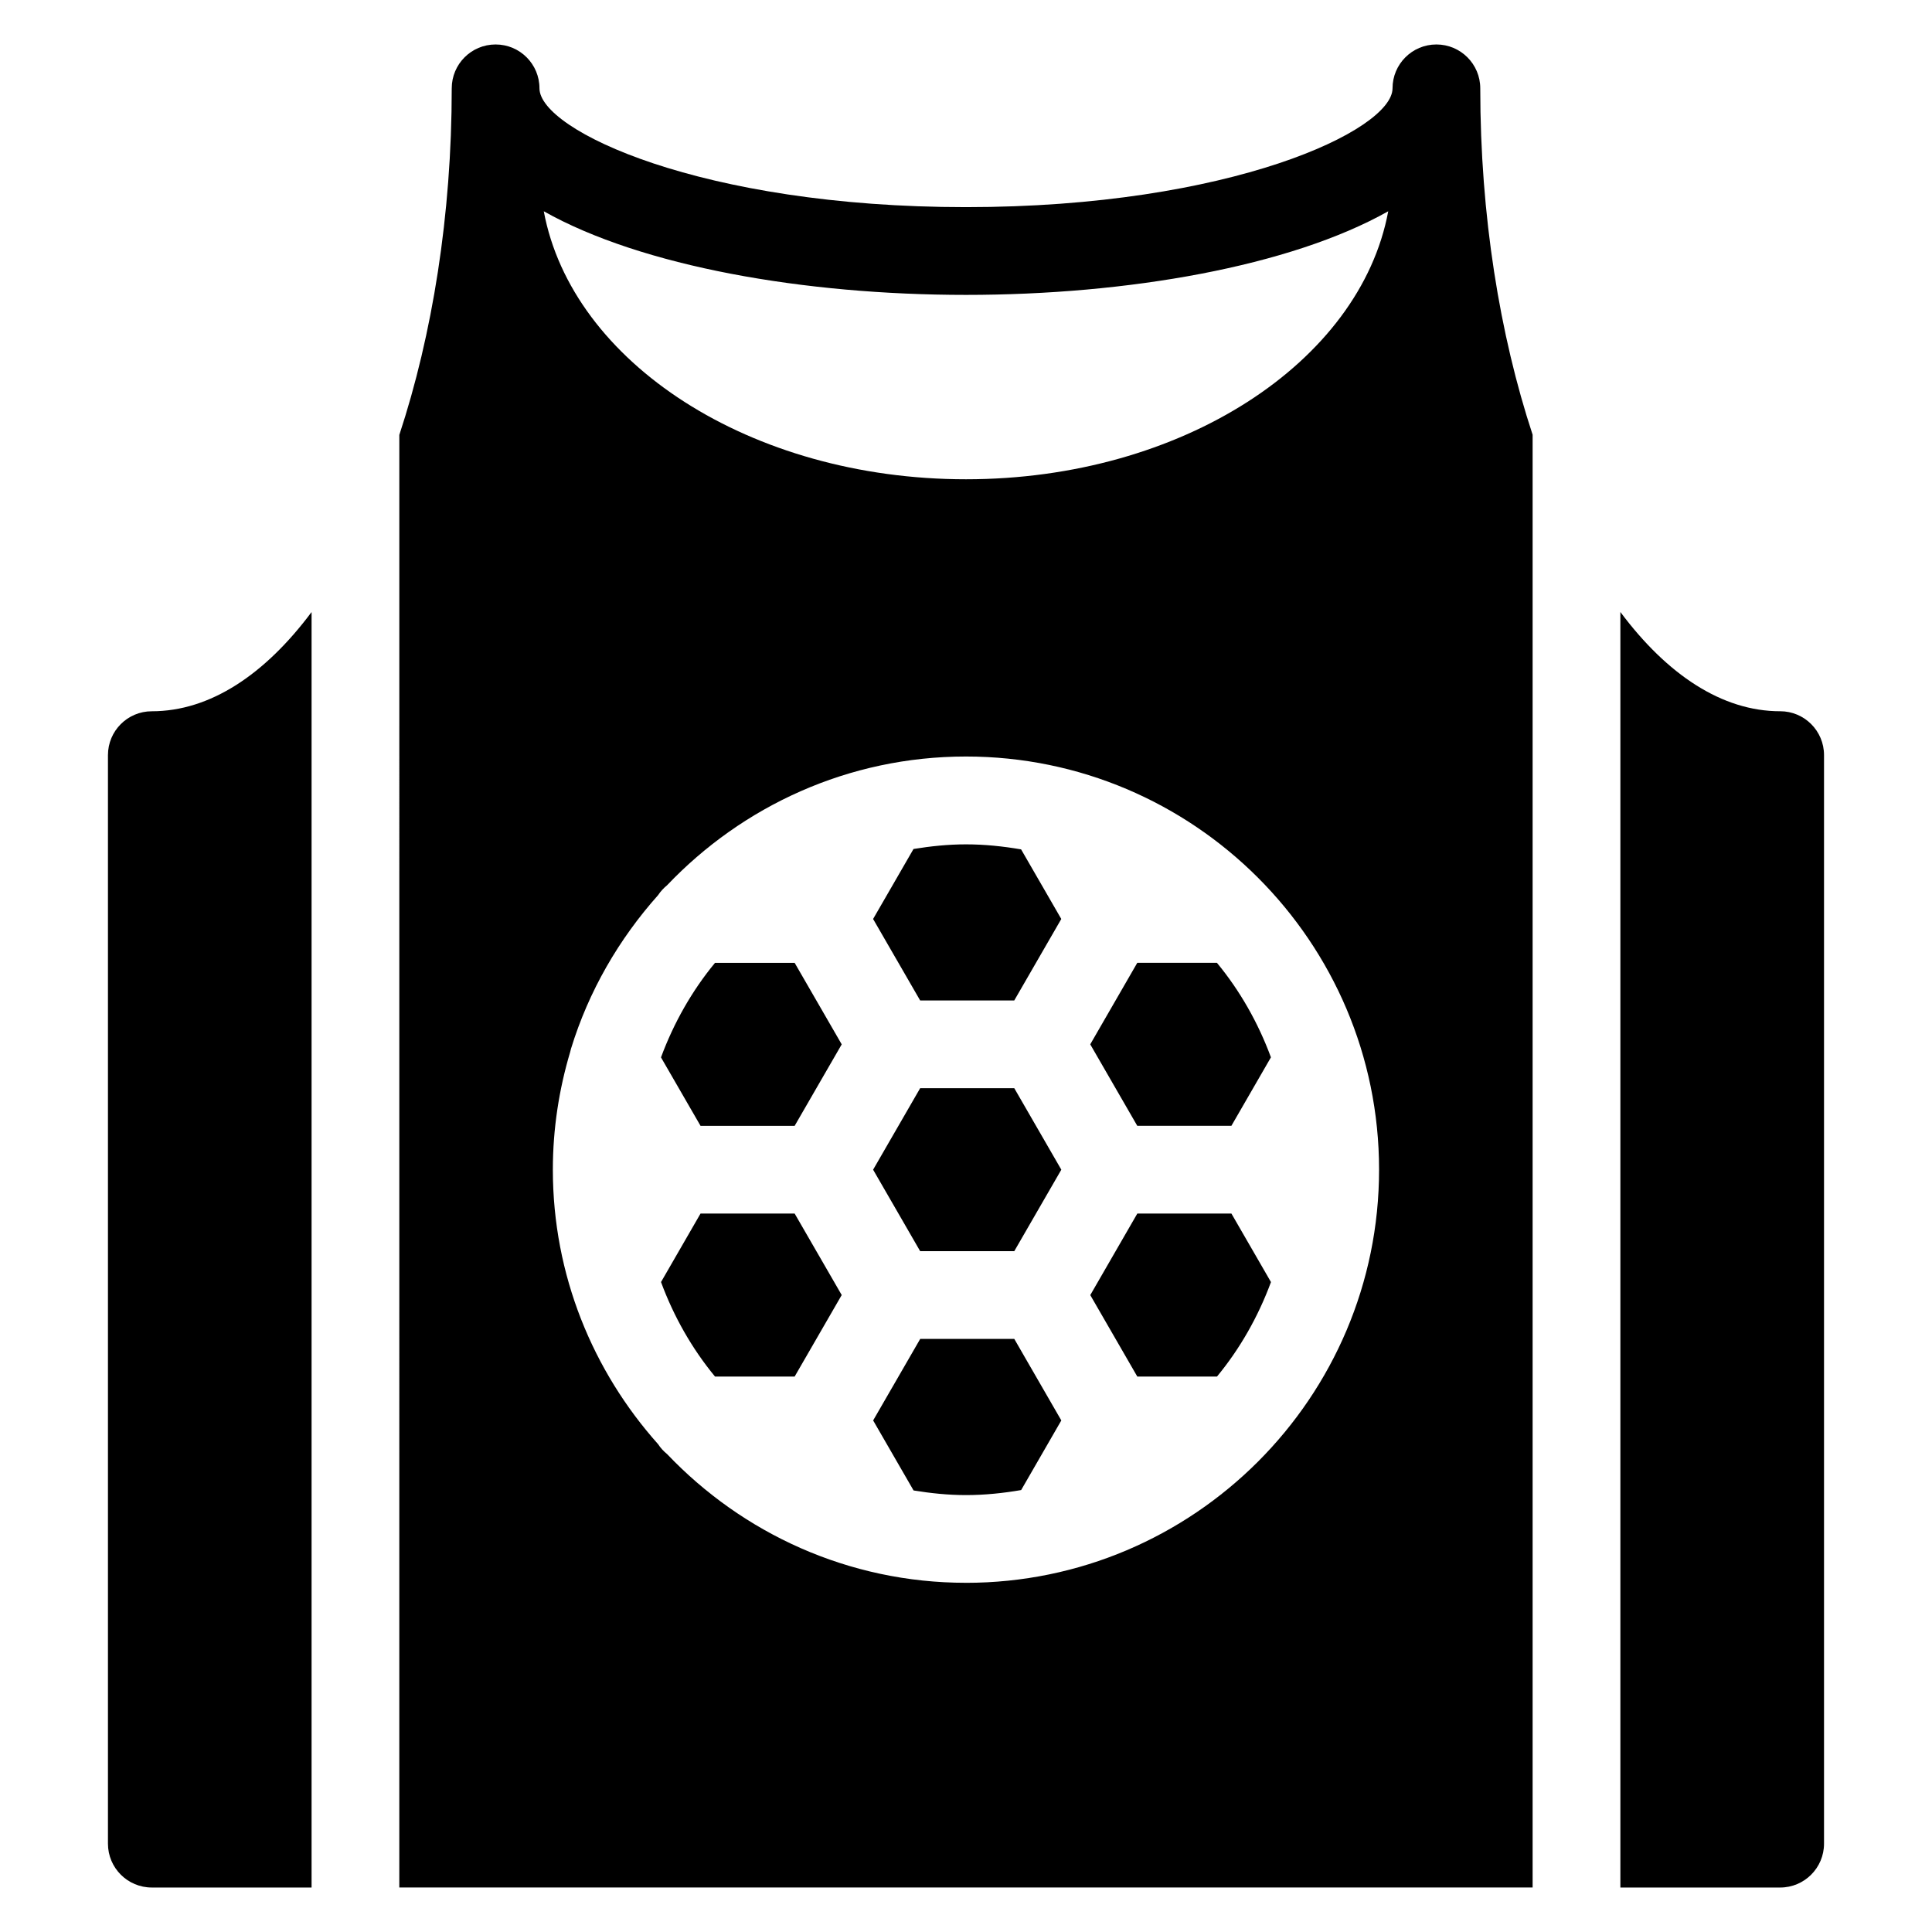
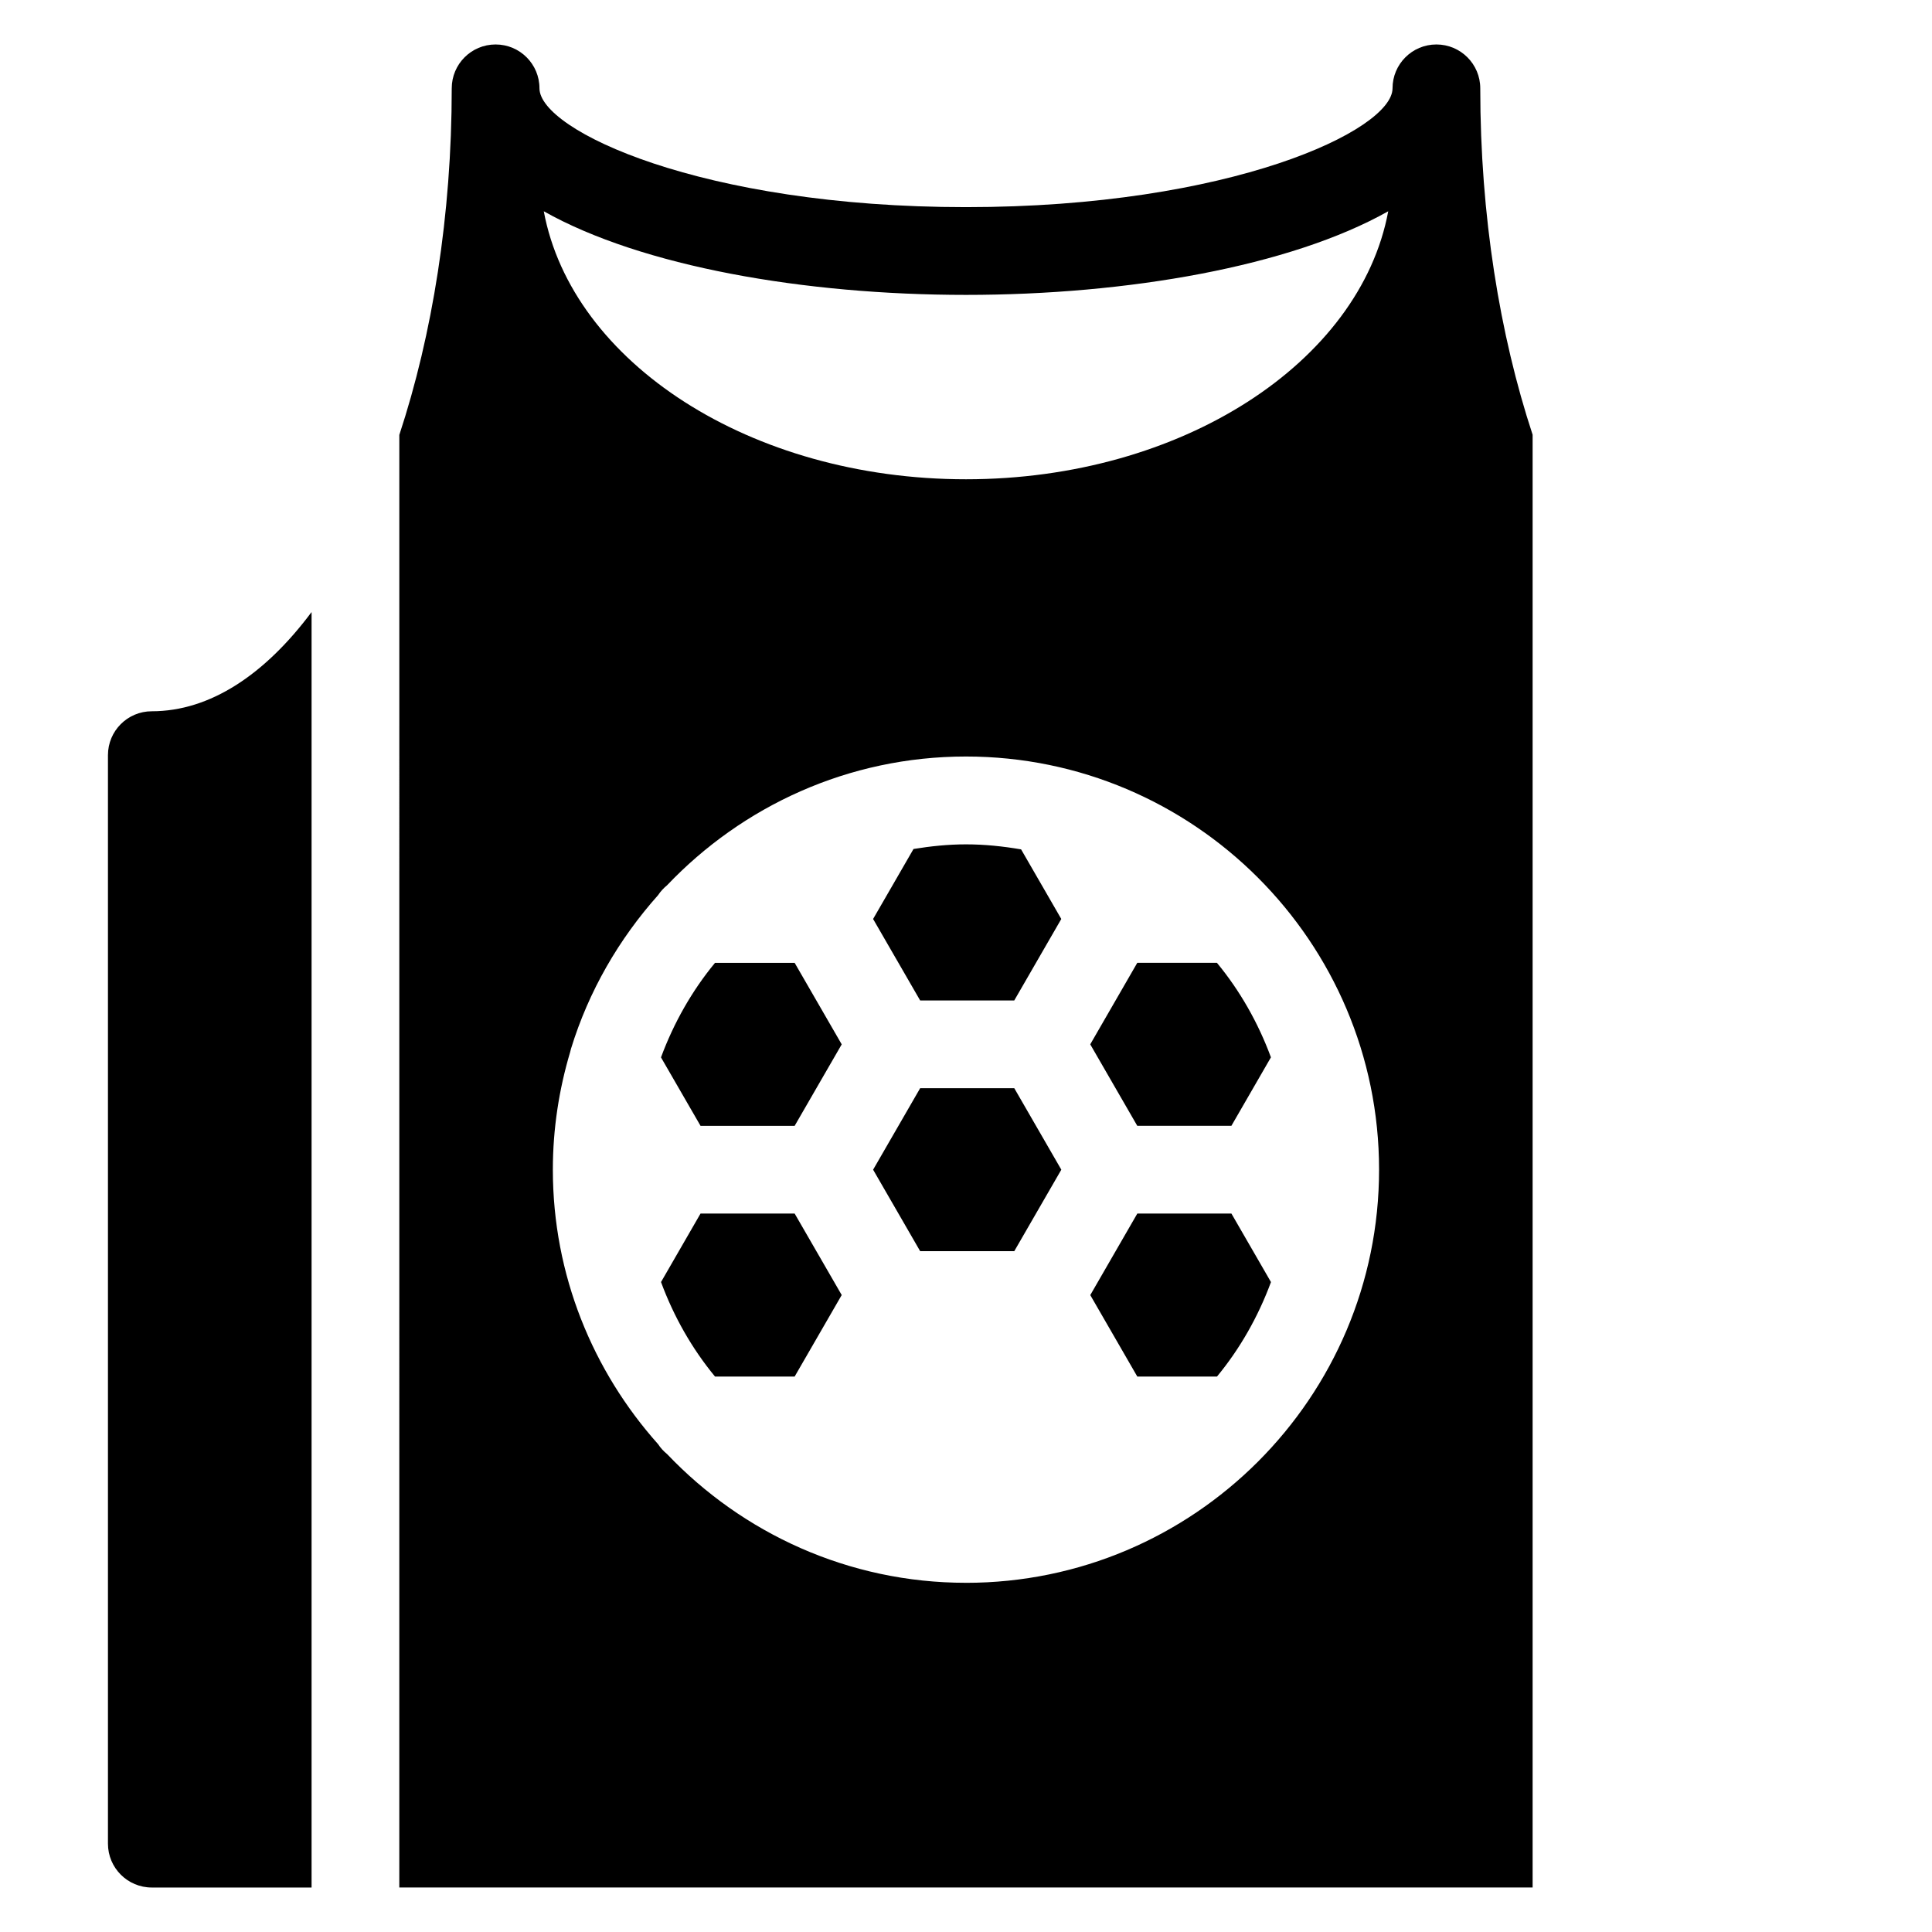
<svg xmlns="http://www.w3.org/2000/svg" fill="#000000" width="800px" height="800px" version="1.1" viewBox="144 144 512 512">
  <g>
    <path d="m354.59 508.8 12.473-21.602-12.473-21.594h-24.941l-10.473 18.152c3.387 9.168 8.199 17.641 14.309 25.043z" />
    <path d="m445.39 399.16-12.465 21.602 12.465 21.594h24.941l10.48-18.152c-3.387-9.168-8.199-17.641-14.309-25.043z" />
    <path d="m425.26 453.98-9.68-16.773-2.789-4.828h-24.938l-12.469 21.602 12.469 21.594h24.938z" />
    <path d="m329.65 442.36h24.941l12.473-21.594-12.473-21.602h-21.105c-6.117 7.41-10.922 15.891-14.316 25.051z" />
    <path d="m470.34 465.61h-24.941l-12.465 21.602 12.465 21.594h21.113c6.109-7.402 10.922-15.883 14.309-25.043z" />
-     <path d="m615.76 332.49c-15.434 0-29.988-9.734-42.344-26.305v338.03h42.344c6.418 0 11.625-5.207 11.625-11.625v-288.48c0-6.426-5.207-11.625-11.625-11.625z" />
    <path d="m249.82 644.21h300.34v-385c-8.719-26.445-13.875-58.141-13.875-91.801 0-6.426-5.207-11.625-11.625-11.625-6.418 0-11.625 5.199-11.625 11.625 0 11.098-42.918 31.484-113.03 31.484-70.121 0-113.04-20.387-113.04-31.484 0-6.426-5.199-11.625-11.625-11.625s-11.625 5.199-11.625 11.625c0 33.676-5.164 65.395-13.891 91.848zm150.18-80.75c-31.145 0-59.227-13.129-79.176-34.074-0.938-0.773-1.766-1.652-2.426-2.668-17.277-19.363-27.887-44.809-27.887-72.742 0-10.82 1.637-21.254 4.574-31.137 0.07-0.309 0.148-0.605 0.234-0.906 4.688-15.285 12.703-29.082 23.098-40.73 0.645-0.992 1.457-1.844 2.363-2.598 19.957-20.965 48.047-34.121 79.207-34.121 60.363 0 109.48 49.109 109.48 109.48 0.012 60.379-49.105 109.5-109.47 109.5zm0.008-341.31c42.832 0 85.941-7.543 111.89-22.16-7.457 40.035-54.73 71.023-111.9 71.023-57.164 0-104.44-30.988-111.89-71.023 25.945 14.621 69.066 22.16 111.9 22.16z" />
    <path d="m226.57 306.2c-12.348 16.555-26.91 26.293-42.336 26.293-6.426 0-11.625 5.199-11.625 11.625v288.47c0 6.418 5.199 11.625 11.625 11.625h42.336z" />
-     <path d="m425.26 520.43-9.68-16.773-2.781-4.828h-24.934l-12.473 21.602 10.711 18.555c4.535 0.742 9.16 1.227 13.898 1.227 4.992 0 9.852-0.512 14.617-1.332z" />
    <path d="m375.38 387.54 12.473 21.594h24.934l12.465-21.594-10.648-18.445c-4.758-0.812-9.617-1.332-14.609-1.332-4.742 0-9.363 0.488-13.906 1.227z" />
  </g>
</svg>